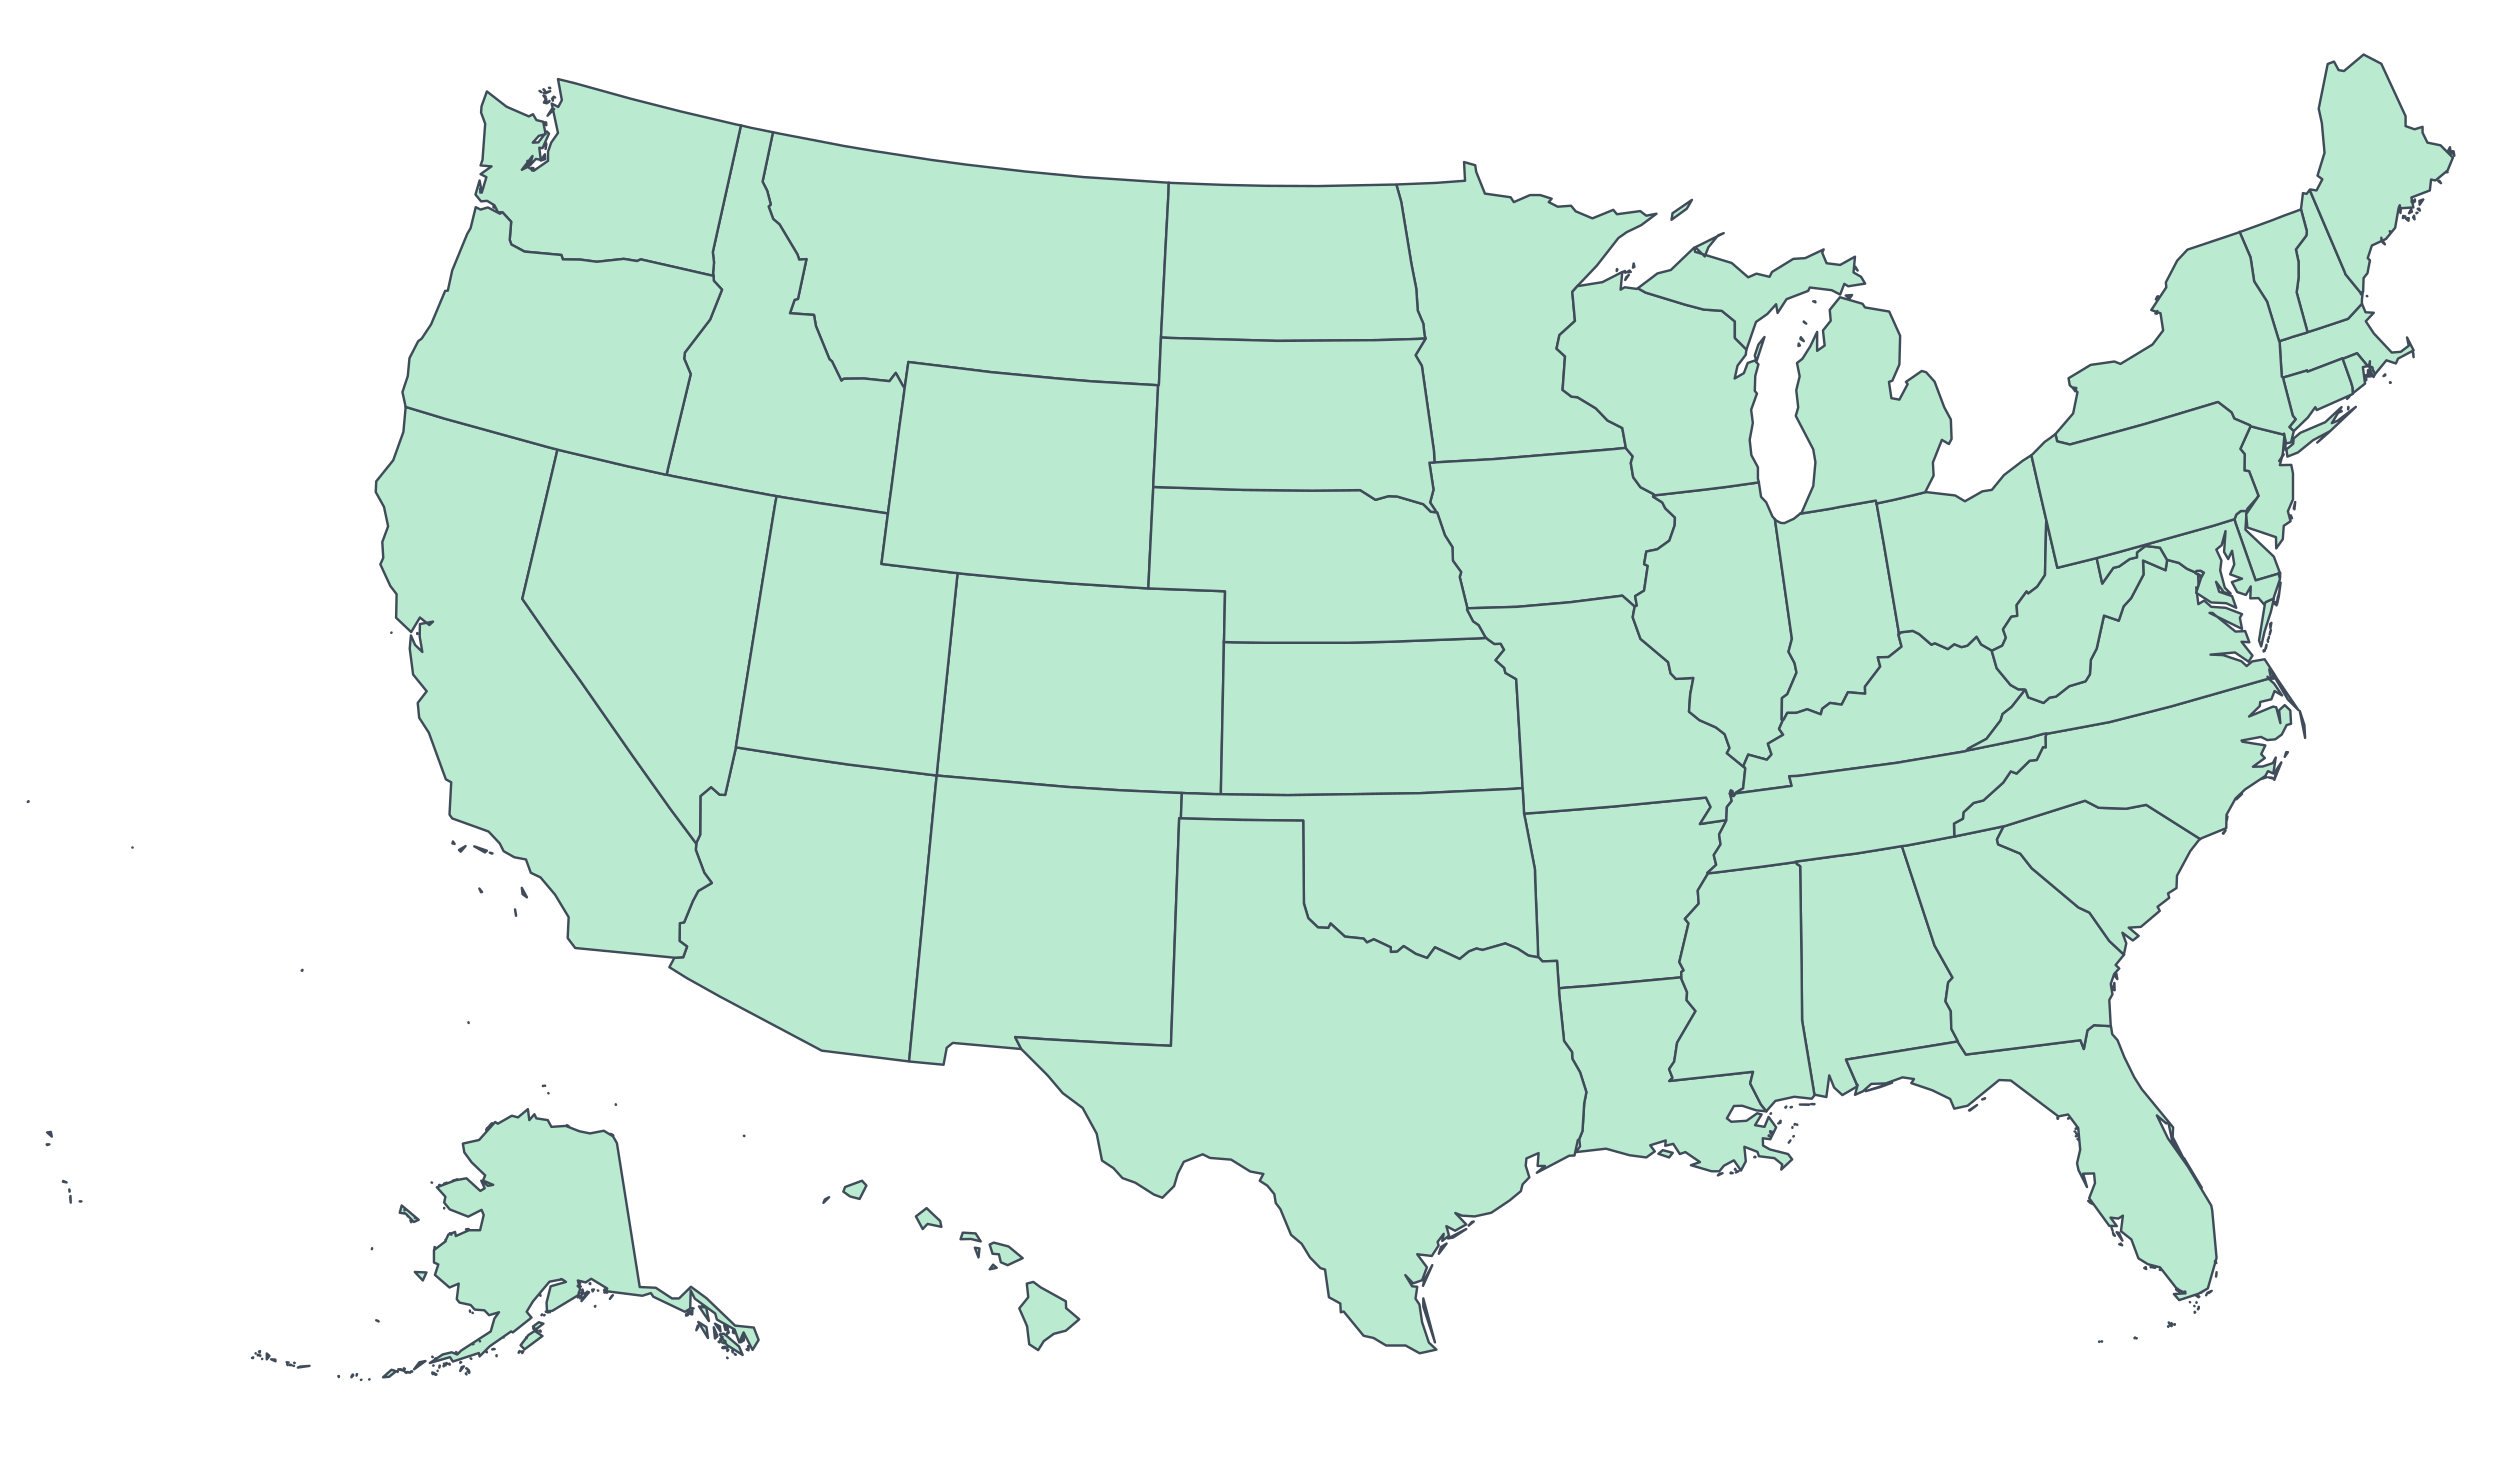
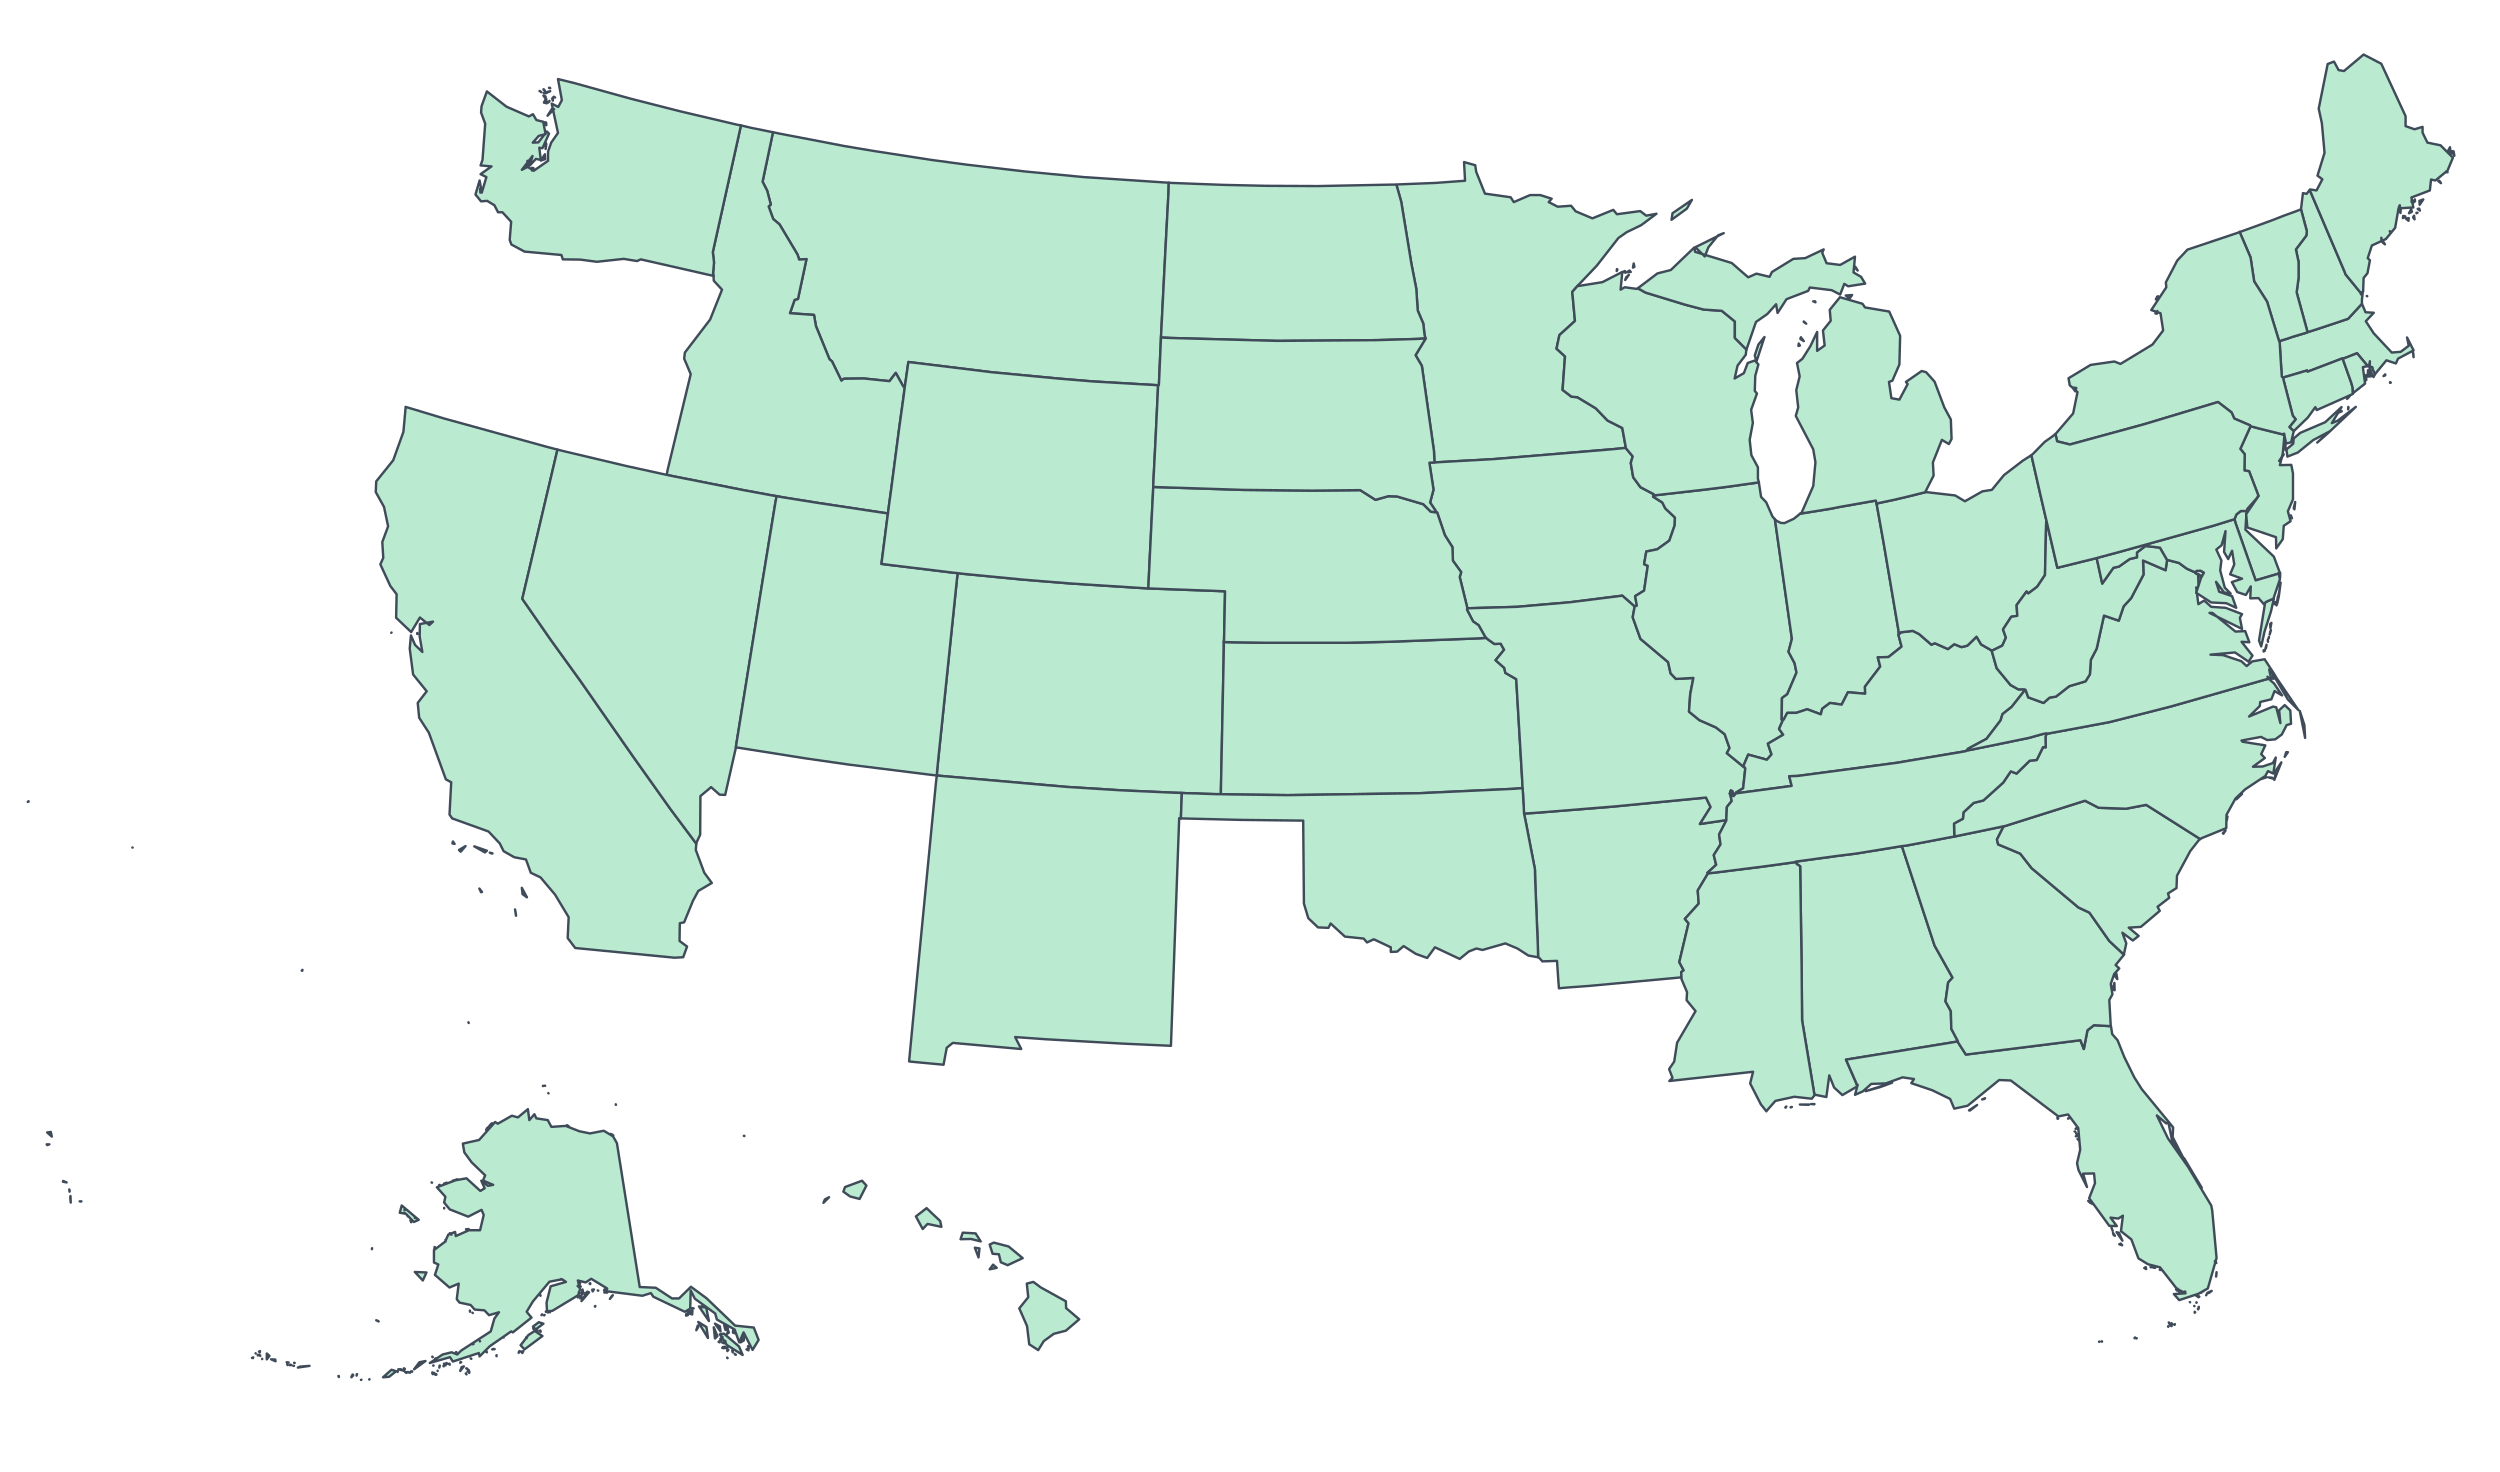
<svg xmlns="http://www.w3.org/2000/svg" fill="none" stroke="#404b5a" stroke-linejoin="round" viewBox="0 0 1000 589">
  <g fill="#baebd0" stroke-width=".971">
    <path d="m956.312 153.05-.291-.193v.29l.29-.096zm-2.912-2.62.68-.291v-.388l-.68.68zm12.036-7.57-.097-1.36-.194-.776.29 2.135zm-42.417-9.998-.68.29-5.532 1.651-1.941.68-2.233.679-.776.291v.291l.291 5.048.291 4.659.291 4.27.486.292 1.747-.486 7.862-2.33.194.486 13.977-5.338.097.194 1.262-.486 4.465-1.747 4.27 5.145.583-.486.291-1.456-.097 2.33h.97l.292 1.165.874 1.65 4.562-5.533 3.785 1.262.874-1.941 6.212-3.3-2.621-5.145.68 3.3-3.204 2.427-3.591.291-7.183-7.668-3.203-4.853 3.203-3.397-3.3-.194-1.359-3.204-.097-.194-5.532 6.018-12.23 4.077z" />
    <path d="m558.547 73.847 1.941 6.892 4.077 24.848 1.941 9.9.583 8.736 2.232 5.242.485 4.464.389 1.456-.097.292-3.883 6.406 2.524 4.27 4.853 34.167.194 4.465 4.853-.292 19.122-1.067 47.755-3.98 4.756-.485v-.485l-1.36-7.474-5.92-3.01-4.659-4.852-7.377-4.465-2.33-.194-3.59-2.718.97-13.395-3.397-3.106 1.164-5.436 6.213-5.63-1.068-11.647 2.232-2.523 7.571-7.96 8.639-11.065 3.3-2.33 5.824-2.814 6.115-4.562-4.077.776-2.426-1.844-9.319 1.262-1.455-1.747-8.348 3.397-6.697-2.815-1.844-2.232-5.339.388-3.591-1.844 1.164-1.359-4.561-1.456h-4.077l-6.503 2.815-1.262-1.941-10.289-1.456-3.494-8.736-.388-2.62-4.465-1.263.388 7.474-11.842.874-14.656.582-.97.097z" />
    <path d="m465.658 72.974-32.128-2.136-23.392-2.232-23.296-2.718-14.462-1.941-23.101-3.591-11.55-1.942-25.82-4.95-2.717-.582-4.174 19.8 1.844 3.592 1.456 5.533-.873.776 1.844 5.047 2.524 2.136 7.182 12.036.68 2.038 2.912-.194-3.398 15.918-1.358.388-1.845 5.339 9.61.68.776 4.464 5.436 13.298.97.776 3.786 7.765.97-.776 8.057-.097 10.191 1.067 2.524-3.3 3.009 5.436.582.291.097-.582 1.36-9.513 33.195 4.077 26.498 2.524 13.977 1.165 24.945 1.455 1.262.098h.291l.097-1.36.292-6.697.388-8.832.097-2.233.194-3.882 1.553-30.478 1.262-23.684.097-3.882z" />
    <path d="m556.509 73.847-29.313.583-20.48-.097-17.569-.389-20.577-.776-1.068-.097-.097 3.882-1.262 23.684-1.553 30.478-.194 3.882 3.785.194 42.805 1.165 39.505-.291 16.404-.486 3.3-.194-.389-1.456-.485-4.464-2.232-5.242-.583-8.736-1.941-9.9-4.077-24.848-1.94-6.892h-2.04z" />
    <path d="m416.35 515-3.01-2.233-2.62.68.582 5.435-3.591 4.465 3.106 7.085.874 7.28 3.59 2.33 2.233-3.592 3.98-2.912 4.853-1.262 5.339-4.561-5.242-4.465-.097-2.718-9.997-5.533zm-17.666-7.863-1.456-1.262-1.359 1.845zm-7.28-4.174.389-3.59-1.845-.292zm6.115-5.92-1.65.776 1.165 3.688 2.524.195.776 3.203 2.718 1.164 6.018-2.814-5.63-4.66-5.92-1.552zm-12.424-3.98-.873 2.62 4.173-.096 3.883.97-2.038-3.203zm-12.23-7.668-2.232-2.135-4.27 3.3 2.717 5.047 1.941-2.038 5.533 1.164-.486-2.33zm-43.484-4.27.582-1.36 1.65-.873-2.232 2.232zm15.433-8.834-6.794 2.524-.68 1.844 2.718 1.942 3.786.97 2.717-5.338zm-47.075-17.86v-.096h-.195l.195.097zm-51.444-12.714v.194h.097zm-26.983-4.465.097.097zm-1.942-2.912h-.194v.097zm.68 0h-.097zm-.097-.097v.097zm-30.478-25.043-.097-.29v.096zm-66.488-21.256-.292.29.194.098zm-67.945-48.92h-.097zm-41.931-18.248.291-.097v-.194l-.29.29z" />
    <path d="m309.095 52.882-8.639-1.747-2.815-.68-1.261-.291-11.26 50.667.486 4.174-.389 4.367.195.971v.097l.097 1.844 3.3 3.592-4.756 11.938-10.095 13.201-.291 2.427 2.62 6.212-9.22 38.243-.389 2.038 2.718.582 27.469 5.436 10.968 2.038 2.815.485 2.718.486 13.977 2.232 25.042 3.786 2.815.388.388-3.203.874-6.31 3.3-25.236 1.747-12.52.388-3.204-.582-.291-3.01-5.436-2.523 3.3-10.191-1.067-8.057.097-.97.776-3.786-7.765-.97-.776-5.436-13.298-.776-4.465-9.61-.68 1.845-5.338 1.358-.388 3.398-15.918-2.912.194-.68-2.038-7.182-12.036-2.524-2.136-1.844-5.047.873-.776-1.456-5.533-1.844-3.591 4.174-19.801h-.097z" />
    <path d="m192.134 77.05.097-1.65-.194.097zm20.674-8.832.583-.97-.68-.098zm-1.844-1.747.582-1.942-.582-.194zm7.086-2.815-.097-1.942-1.65 2.524zm.194-4.077.291-1.941-.194-.486zm.291-9.512-.097-1.068-.388-.097zm3.106-6.406-.874-.097-1.747 2.717zm-2.427-2.621.486-.388.097-.291zm-.485.291-.291-1.941-.874 1.65zm-.485-2.718-.874-.388.68.97zm2.912 1.65v-1.261l-.291.485.29.777zm.873-1.261-.388-.292h-.097zm-5.532-2.136-.486-.388-.194-.097zm3.591-.388-2.62.68.679.194zm-2.135-.194-.486-.582-.097.097zm2.038-1.165h-.388l.485.194zm-19.024 49.794 3.494 3.785-.583 7.28.68 1.844 5.241 2.815 14.754 1.359.582 1.747 6.989.097 6.6.873 10.774-1.164 5.339.873 1.456-.68 27.274 6.213 1.845.388-.195-.97.389-4.368-.486-4.174 11.26-50.667-1.553-.291-22.713-5.339-19.801-5.047-22.422-6.212-6.697-1.65 1.553 8.444-1.456 2.718-2.62-1.359 2.523 11.745-2.718 3.882-1.262 3.592v3.688l-5.726 3.98-2.427-1.553-2.33 1.165 4.271-5.533-1.067 3.785 2.426-2.62 1.942.388-.583-4.853 1.262.194 2.62-5.824-.873-.873-3.397 4.367-2.233.097 2.427-2.717 2.718-.68-.97-4.95-2.719-.68-1.358-2.329-1.65.874-8.93-3.883-7.862-6.115-2.136 5.921-.194 2.524 1.65 4.465-1.068 14.462-.776 2.232 4.368.389-4.368 3.106 2.33 1.164-1.845 6.212-.873-4.853-1.65 5.63 2.232 2.718 2.427-.194 2.912 1.747 1.455 2.815z" />
-     <path d="m372.186 309.905-32.71-4.077-17.569-2.523-25.042-3.98-2.524-.388v.194l-4.27 18.83-2.233-.097-3.397-3.009-4.27 3.591-.098 15.433-1.553 3.3v.389l-.194 2.426 3.397 9.124 3.009 4.077-5.436 3.203-2.135 3.98-3.494 8.541-1.747.388-.097 7.086 3.009 2.233-1.553 4.27-3.495.194-2.038 3.786 6.988 4.368 13.201 7.377 40.767 21.645 34.554 4.27h.388l2.718-28.633.68-7.086 7.28-75.127.387-3.494z" />
    <path d="m206.014 363.775.388 2.135v.389zm-14.268-8.348.679 1.456.388-.097zm16.986-.29.29 2.523 1.748 1.262-2.038-3.786zm-11.745-13.784-1.068-.29.874.387zm-10.774-2.912-2.62 1.553.679.68zm-5.047-1.844-.194.777.873.194-.68-.97zm8.541 1.941 4.271 2.427.777-.68zm-33.098-85.512-.097.097zm10.385.485-.097-.291v.388zm56.006-73.67-3.786-.971-41.543-11.454-15.433-4.659v.388l-.873 9.61-4.077 11.356-6.794 8.445-.194 4.27 3.3 5.921 1.65 7.765-2.33 6.31.389 6.308-1.165 2.621 3.98 8.639 2.523 3.3-.194 9.415 6.018 5.727 3.494-5.824 3.786 3.009 1.456-1.359-5.242.97-.097 4.95 1.068 6.213-2.912-2.815-1.65-3.785-.486 5.241 1.36 10.386 5.435 6.697-3.591 4.66.582 5.92 3.882 6.018 6.795 18.636 2.135 1.165-.68 12.91 1.068 1.552 14.56 5.242 4.465 4.756 1.553 3.106 4.27 2.426 4.66.874 1.94 5.338 3.883 1.845 5.824 6.891 5.436 9.027-.388 8.347 3.008 3.98 39.7 3.882 3.494-.194 1.553-4.27-3.01-2.233.098-7.086 1.747-.388 3.494-8.541 2.136-3.98 5.435-3.203-3.009-4.077-3.397-9.124.194-2.426v-.097l-2.524-3.397-7.765-10.386-15.044-21.16-20.966-30.09-11.842-16.403-11.453-16.5 13.2-56.006.874-3.689z" />
    <path d="m489.632 255.55.389-19.025-4.66-.194-23.683-.874-2.33-.097-1.94-.097-28.828-1.844-19.219-1.553-23.974-2.33-2.33-.29-.291 2.523-5.242 50.57-1.844 17.665-.776 7.668-.194 2.524 3.009.291 48.92 4.27 21.547 1.36 21.451.97 3.106.098 1.942.097 4.076.097 1.941.097 6.115.194h1.553v-1.941l1.068-51.347.097-5.726v-1.845z" />
    <path d="m294.827 295.83 10.094-62.8 5.145-31.448.582-3.106-2.815-.485-10.968-2.038-27.469-5.436-2.718-.582-2.717-.583-13.686-3.008-24.557-5.824-2.718-.68-.874 3.689-13.2 56.005 11.453 16.5 11.842 16.404 20.966 30.09 15.044 21.16 7.765 10.386 2.524 3.397v-.291l1.553-3.3.097-15.434 4.27-3.59 3.398 3.008 2.233.097 4.27-18.83v-.194l.486-3.106z" />
    <path d="m472.452 324.756.097-2.524.097-2.524.097-2.523-3.106-.098-21.45-.97-21.549-1.359-48.92-4.27-3.008-.292-.389 3.494-7.28 75.127-.679 7.086-2.718 28.633.389.097 13.394 1.262 1.262-6.794 2.427-1.941 27.178 2.426h.194l-2.427-4.756 12.327.874 30.77 1.747 19.218.873 3.3-91.045.68.097z" />
-     <path d="m162.238 162.757 15.433 4.66 41.543 11.453 3.786.97 2.718.68 24.557 5.824 13.686 3.008 2.717.583.389-2.038 9.22-38.243-2.62-6.212.291-2.427 10.095-13.2 4.756-11.94-3.3-3.59-.098-1.845v-.097l-1.844-.388-27.274-6.212-1.456.68-5.339-.874-10.774 1.164-6.6-.873-6.989-.097-.582-1.747-14.754-1.36-5.241-2.814-.68-1.844.583-7.28-3.494-3.786-.292.098-.68.485-4.852-2.524-2.912.874-1.941-.97-2.039 8.347-1.359 2.33-6.018 14.656-1.747 8.056-1.067.097-5.63 13.395-3.785 5.726-1.36.971-3.494 6.794-.68 7.183-2.134 6.406 1.261 5.824zm35.526-79.689-.292-.873-.097.68.388.193z" />
    <path d="m352.385 204.98-25.042-3.786-13.977-2.232-2.718-.486-.582 3.106-5.145 31.449-10.094 62.8-.486 3.106 2.524.388 25.042 3.98 17.569 2.523 32.71 4.077 2.524.291.194-2.524.776-7.668 1.844-17.665 5.242-50.57.291-2.524-1.941-.194-24.751-3.009-3.786-.485 2.427-18.927.194-1.262z" />
    <path d="m461.387 192.167.776-15.142.971-20.383.097-2.523-1.262-.098-24.945-1.455-13.977-1.165-26.498-2.524-33.196-4.077-1.359 9.513-.097.582-.388 3.203-1.747 12.521-3.3 25.237-.874 6.309-.388 3.203-.194 1.262-2.427 18.927 3.786.485 24.75 3.01 1.942.193 2.33.292 23.974 2.33 19.219 1.552 28.827 1.844 1.942.097.097-2.523.485-10.192.874-17.762.388-7.571.097-2.524.097-2.62z" />
    <path d="m690.456 328.056-10.483 1.553 4.27-6.795-1.843-3.785-36.981 3.591-31.255 2.524-4.562.291.583 2.718 3.785 19.606.097 4.368 1.068 26.401.097 4.368.291.097 1.456 1.553 5.824-.194.582 8.542.194 2.426 3.01-.29 9.22-.68 36.593-3.397h.194l-.097-2.136.97-.68-1.746-3.3 3.688-15.53-1.456-1.747 5.533-6.115-.388-5.241 4.076-6.794v-.098l-.194-.194 3.494-3.203-.97-3.882 2.717-4.271-.582-3.98 2.912-5.63v-.096z" />
    <path d="m661.531 197.7-5.338-2.815-2.912-3.98-.97-5.726.776-2.621-2.815-3.397-4.756.485-47.755 3.98-19.122 1.067-4.853.292-2.038.097 1.65 10.774-1.36 5.144 2.136 3.203v.68l.68.097 3.106 9.124 3.009 4.756.194 5.435 3.3 4.562-.582 1.941 3.009 12.23v.292l19.897-.583 21.257-1.844 20.869-2.62 4.756 4.173.194.194.874-.388-.68-3.786 3.592-2.232 1.456-9.9-1.456-.68.873-5.047 4.368-.874 4.853-3.494 2.136-6.115.097-3.106-3.883-3.688-1.165-2.33-3.688-2.33.194-.485z" />
    <path d="m608.923 312.72-2.427-41.058-4.368-2.524-.388-1.94-3.494-3.107 3.397-4.174-1.359-2.426-2.523.097-2.33-1.65-.97-.777-3.3.194-35.817 1.36-16.404.388h-32.613l-13.103-.195-3.689-.097v1.845l-.097 5.726-1.068 51.347v1.94l4.174.098 22.519.291 52.705-.776 37.563-1.747 3.689-.292z" />
    <path d="m653.669 242.446-4.756-4.174-20.869 2.621-21.257 1.844-19.897.583-.098.582 2.427 4.659 2.232 1.553 2.621 4.659.388.388.971.777 2.33 1.65 2.523-.097 1.36 2.426-3.398 4.174 3.494 3.106.388 1.941 4.368 2.524 2.427 41.058.097 2.523.194 2.524.097 2.524.194 2.62.097 2.524 4.562-.291 31.255-2.524 36.98-3.591 1.845 3.785-4.27 6.795 10.482-1.553h.097v-.777l.194-4.465 1.941-2.426-.582-2.718-.097-.097-.097-.097.388-1.262.583.194.29.776-.096.292v.873l.388.097.776-.97v-.097l.097-.292 2.524-1.553.388-.194.874-7.959-.194-.388-.291-.097-6.892-5.63 1.068-2.038-1.941-5.533-3.495-2.718-6.6-2.911-4.174-3.398.486-6.988 1.261-6.503-6.988.388-2.136-2.233-.97-4.465-11.065-9.318-3.106-8.638.776-4.271z" />
    <path d="m572.33 204.688-3.009-3.009-10.58-3.106-3.397-.097-5.144 1.456-6.115-3.882-19.122.194-27.857-.291-32.904-1.068-2.912-.097-.097 2.524-.388 7.57-.874 17.763-.485 10.192-.097 2.523 2.329.097 23.683.874 4.66.194-.389 19.024-.097 1.262 3.689.097 13.103.195h32.613l16.404-.389 35.816-1.359 3.3-.194-.388-.388-2.62-4.659-2.233-1.553-2.427-4.66.097-.581v-.292l-3.008-12.23.582-1.94-3.3-4.563-.194-5.435-3.01-4.756-3.105-9.124-.68-.097z" />
    <path d="m609.505 322.911-.194-2.62-.097-2.524-.194-2.524-3.688.292-37.564 1.747-52.705.776-22.519-.291-4.174-.097h-1.553l-6.115-.194-1.94-.097-4.077-.097-1.942-.098-.097 2.524-.097 2.524-.097 2.523-.097 2.621h.582l23.49.582 24.848.292.29 33.195 1.748 5.824 3.883 3.688 4.173.195.874-1.748 5.727 5.242 7.473.776 1.36 1.553 2.717-1.262 6.794 3.204v1.844l2.524-.097 2.62-2.233 4.854 3.106 4.562 1.65 3.106-4.27 9.9 4.659 3.689-3.01 3.009-1.164 2.426.582 9.124-2.62 4.853 2.038 4.368 2.815 3.786.68h.097l-.097-4.369-1.068-26.4-.097-4.369-3.786-19.606-.582-2.718z" />
    <path d="m566.895 135.58-16.404.485-39.505.291-42.805-1.165-3.785-.194-.097 2.233-.388 8.832-.292 6.698-.097 1.359h-.29l-.098 2.523-.97 20.383-.777 15.142-.097 2.621 2.912.097 32.904 1.068 27.857.291 19.122-.194 6.115 3.882 5.144-1.456 3.397.098 10.58 3.106 3.009 3.009 1.844.194v-.68l-2.134-3.203 1.359-5.144-1.65-10.774 2.038-.097-.194-4.465-4.853-34.166-2.524-4.271 3.882-6.406.098-.292-3.3.195z" />
-     <path d="m689 469.283-1.262.29-.582.583 1.844-.874zm4.077 0-.68-.292-.194.292zm2.33-.777h-.68l-.389.485 1.068-.485zm-1.166-.68-.194-.29-.097.29zm7.765-5.144-.29.194h.485zm13.59-5.727.582-.776-.68.874.097-.098zm1.94-2.523-.194.097v.097l.195-.194zm-49.89 8.541 1.456-1.844-3.98-1.067-1.747 1.455zm40.281-8.444-.388-.388-.097.194zm1.068-1.747-.97-.291.29.97.68-.68zm7.96-1.65v-.291zm1.94-1.262-.097-.097.097.194zm-.776-.194-.194-.097-.097.29.29-.193zm-6.795-.291.874-.292v-.29zm.486-.486.485-.485-.097-.097zm-3.397-3.591-.195.194h.098zm-35.817-54.355h-.194l-36.593 3.397-9.22.68-3.01.29.098 2.33 1.94 18.733 3.204 4.465.097 2.62 3.106 5.436 2.524 7.96-.874 4.464-.68 11.066-1.455 3.59h.194l.291 2.524-1.65 2.33 12.036-1.359 9.415 2.62 6.697.874 3.397-2.426-1.844-2.427 6.212-1.941-.194 2.135 3.203-.776 2.62 4.077 2.233-.777 5.824 3.98-3.591 1.261 8.25 2.427h3.106l1.844-2.232 3.98-2.136 2.815 4.077 1.941-3.689-.582-5.823 5.241 2.038.583 1.747 6.212.777 3.106 2.523-.389 2.039 4.368-4.077-1.65-2.135-7.28-1.845-2.717-1.553-.098-2.912 3.01.389 2.329-4.756-3.009-4.174-1.65 3.98-3.786-.68 2.621-4.27-1.747-.486-4.27 3.009-6.116.388-1.747-1.359 2.815-4.95 3.3-.097 5.63 1.844 4.076.388-2.232-2.814-4.27-8.348 1.164-4.659-33.487 3.688 1.262-1.261-1.359-3.495 2.038-3.009 1.165-7.57 7.377-12.619-3.591-4.368.194-3.203-2.233-5.241v-.68z" />
-     <path d="m573.98 536.935-4.659-17.568v3.3l4.66 14.268zm-1.068-30.866-3.3 6.212-.388 2.039 3.688-8.25zm2.621-4.562 3.106-4.076-2.232 1.359zm10.968-9.9-7.28 3.785 2.039-.388zm.97-1.359 2.04-1.65-.777.194-1.262 1.456zm-115.115-162.872-.68-.097-3.3 91.045-19.218-.873-30.769-1.747-12.327-.874 2.427 4.756.097.097 10.482 10.483 6.018 7.086 7.96 5.92 5.63 10.29 2.135 10.773 4.562 3.01 3.59 3.979 5.145 1.844 7.474 4.756 3.397 1.262 4.66-4.66 1.455-4.95 2.427-4.755 7.57-3.01 2.913 1.457 8.444.679 7.668 4.756 5.242.97-1.456 2.718 3.009 1.942 2.814 3.397.583 3.591 1.844 2.427 4.27 10.289 4.272 3.59 3.3 5.436 4.173 4.271 1.845.583 1.553 11.065 4.562 2.523.194 3.495 1.164-.292 7.96 9.707 3.98.873 5.047 3.01h7.765l5.63 3.105 6.697-1.456-3.01-2.814-2.717-8.154-1.068-7.085-1.553-2.33.68-4.756-2.039-.194-2.718-4.465 3.107 3.3 3.59-1.262 1.942-5.144-3.882-5.241 5.823.679 2.718-4.174-.388-1.456 2.426-3.203-.582 2.815 2.718-2.135-1.068-3.786 3.494 1.844 4.465-2.523-4.368-4.562 2.718 1.068 5.048.29 6.6-1.455 7.377-4.95 4.465-3.689.679-2.718 2.718-2.814-1.456-4.66.291-2.911 4.853-2.136-.388 5.145h2.912l-3.203 2.717 12.91-6.794 2.134-.097 1.36-6.212h.388l1.456-3.592.679-11.065.874-4.465-2.524-7.959-3.106-5.435-.097-2.621-3.203-4.465-1.942-18.733-.097-2.33-.194-2.426-.582-8.542-5.824.194-1.456-1.553-.291-.097h-.097l-3.786-.68-4.367-2.814-4.854-2.038-9.124 2.62-2.426-.582-3.01 1.165-3.687 3.009-9.9-4.66-3.107 4.271-4.562-1.65-4.853-3.106-2.62 2.233-2.524.097v-1.844l-6.795-3.203-2.718 1.261-1.358-1.553-7.474-.776-5.727-5.241-.874 1.747-4.173-.194-3.883-3.689-1.747-5.824-.291-33.195-24.848-.291-23.49-.583h-.582z" />
    <path d="m936.996 143.345-13.977 5.338-.194-.485-7.862 2.33-1.747.485.194.97 3.688 14.268 1.165 1.456-2.524 3.106 1.748 1.65 5.63-5.435 3.008-4.174.583 1.165 14.17-6.31.292-.29-.097-2.33-.583-2.038-3.008-8.445-.389-1.067z" />
    <path d="m923.893 75.983-1.262 1.553-1.456-.291-.777 6.406v.097l2.33 8.735-.194 1.748-4.174 5.532 1.068 5.047v6.31l-.777 5.823 4.368 15.919 3.981-1.262 12.23-4.077 5.532-6.018v-1.553l.291-2.523-.679.29-.097-.582-6.115-7.473-.194-.68-14.074-33.001z" />
    <path d="m946.508 152.08-.097-2.038-.29.776zm1.942-1.553-1.262-2.426-.097 2.523zm-.583-3.009.68 1.747.873 1.553.583-1.164-.874-1.65-.291-1.165h-.97v.68zm-10.774-3.98.389 1.068 3.009 8.445.582 2.038.097 2.33.194-.291 4.66-3.689-.874-6.6 1.94-.388-4.27-5.145-4.465 1.747-1.262.486z" />
    <path d="m923.02 132.862-4.369-15.919.777-5.823v-6.31l-1.068-5.047 4.174-5.532.194-1.748-2.33-8.735-1.261.485-5.339 1.941-5.241 2.039-12.036 4.368-.68.194 4.368 10.191 1.456 9.61 5.145 8.056 4.853 15.918.194-.097.776-.291 2.233-.68 1.941-.68 5.533-1.65z" />
-     <path d="m718.313 344.848.388.776 1.36.874.582 39.796.194 21.839 4.95 29.895.388-.097 4.368.874 1.165-8.639 1.941 4.853 3.3 3.01 6.31-3.69-.68-.582.194.097-4.368-9.997 41.931-6.794 2.815-.486v-.097l-2.62-4.95-.195-7.086-2.135-3.882 1.068-7.571 1.747-1.941-7.183-12.813-13.006-39.601-.097-.195-2.912.486-15.53 2.523-7.765.971-16.307 2.232z" />
+     <path d="m718.313 344.848.388.776 1.36.874.582 39.796.194 21.839 4.95 29.895.388-.097 4.368.874 1.165-8.639 1.941 4.853 3.3 3.01 6.31-3.69-.68-.582.194.097-4.368-9.997 41.931-6.794 2.815-.486v-.097l-2.62-4.95-.195-7.086-2.135-3.882 1.068-7.571 1.747-1.941-7.183-12.813-13.006-39.601-.097-.195-2.912.486-15.53 2.523-7.765.971-16.307 2.232" />
    <path d="m854.687 535.285h-.194l.097.098zm-.874-.097v.097h.097zm.194-.097v-.097zm-13.2 1.456v.097zm-.194.097v-.097zm-.874 0h-.097v.097zm27.566-6.115h-.097l.097.194zm2.62-.68v-.193l-.193.29.194-.096zm-.97-.193-.388-.389-.097.098.485.29zm-.291.776-1.165-1.456.68 1.262zm9.22-5.727v.389l.195-.194-.194-.195zm1.36-.97.29-.485-.387.388zm.29-.97h-.096v.096l.097-.097zm-1.746-.292-.097-.097zm.873-1.456-.097-.097v.194zm-2.62-.097-.097-.097zm3.3-2.232-.194.097.29.097zm.388 0-.194-.195.097.292zm-.68-.195-.097-.097v.194l.098-.097zm3.592-.679v-.097l-.194.388zm-4.077.388h-.194l.194.097zm2.039-1.165h-.292l-.097.098zm.776-.485h-.097zm-8.153.388v-.194l-.097.194zm.873-.29h-.29l.29.582v-.583zm-2.33.096v-.582l-.484.097.485.485zm-1.358-.97.485.485v-.194zm14.268.582-1.747.777.582.097zm-13.589-.874h-.582v.195zm15.336-4.853.097-.485.098-1.262zm.097-5.435-.388-.97-.194.387zm-22.421 2.426-.194.292.485.097zm-1.844-.873-.874.291.68.097zm-1.942.194v-.291l-.097.097zm-2.038-.097-.582.388.776.388zm2.718.097-.097-.291-.486-.097zm-12.715-9.512-.583.29 1.165.39zm-2.33-3.106-.776-1.165.29.874.486.29zm3.009 1.941-1.359-3.106-.97-.291zm-3.882-3.883-.292-.776-.194-.485zm-8.057-10.774-1.747-1.261.68.68zm43.679-6.503-7.086-11.841h-.388zm-49.017-18.927-.291-.097.29.194v-.097zm-.583-.68-.097.098.097.097v-.194zm-.679-.97v-.097l-.097.097zm.388-.388.291.194v-.194h-.29zm.583-.389-.389.097h.097zm-.68-.097-.291-.29.097.096zm-.68-1.067h-.193l.29.097-.096-.097zm.68-1.165h-.388l-.097.097zm.388.194-.485-.485.194.097zm-3.688-4.174-.194-.097v.097zm-4.174 0-.29-.388.096.485zm-35.33-3.203 2.911-2.232-3.203 2.135.291.097zm5.823-4.659.291-.291-1.164.485zm-36.884-6.503-10.58 3.397 5.824-1.65zm26.304-16.5-2.815.484-41.93 6.795 4.367 9.997.291.097-1.068 3.98 3.107-1.359 3.397-3.009 5.824-.194 6.697-2.426 4.562.679-1.068 1.65 8.348 2.815 7.182 3.494 1.65 3.883 5.339-1.165 12.618-10.289 4.659.194 19.024 14.366 3.883-.777 4.077 5.436.776 8.638-1.262 5.436.583 2.718 3.397 6.794-1.553-5.338 4.368-.098.388 3.883-2.33 6.018 8.057 11.065 3.009.097-2.524-3.397 3.106.388 1.844-1.164-.776 6.212 4.173 3.3 2.815 7.57 3.786 2.33 4.853 1.262 6.697 8.542 3.494 1.844-4.659.29 2.136 2.427 7.668-2.523 3.785-2.136 3.495-12.23-1.748-19.024-.388-1.941-9.318-15.53-7.96-11.26-4.464-9.22 3.785 3.203.777-.583 1.65 8.056 4.27 6.115-4.173-8.153.194-3.882-12.52-15.24-3.01-4.755-3.98-8.057-2.717-6.794-2.136-2.427-.485-3.106-.097-.097-6.697-.388-2.621 2.038-1.456 7.474-1.359-3.494-45.814 5.727-3.3-5.145.097-.097z" />
    <path d="m845.854 396.097-.097-2.912-.68 2.524zm1.068-4.465-.389-2.232-.29 1.358zm-45.426-61.15-1.262.291-3.688.777-13.589 2.815-1.262.29-1.359.195-7.57 1.456-2.039.388-8.25 1.553-1.747.194.097.195 13.006 39.601 7.183 12.813-1.747 1.94-1.068 7.572 2.135 3.882.195 7.086 2.62 4.95v.097l-.097.097 3.3 5.145 45.814-5.727 1.359 3.494 1.456-7.474 2.62-2.038 6.698.388-.582-10.483 1.261-2.232-.68-4.174 1.36-3.98 2.038-2.232-1.456-1.359 3.397-4.173h-.097l-5.823-5.436-7.96-11.356-4.367-2.039-18.734-15.724-4.562-5.824-8.832-3.688-.486-1.941z" />
    <path d="m716.76 442.784-.485.097v.097zm9.027-1.164h-1.359l1.262.097zm-11.26.97-.388.388.097.097.292-.485zm9.124-.776h-3.688l3.494.097zm-40.475-92.502v.098l-4.076 6.794.388 5.241-5.533 6.115 1.456 1.748-3.688 15.53 1.747 3.3-.97.68.096 2.135v.679l2.233 5.241-.194 3.204 3.591 4.367-7.377 12.619-1.165 7.57-2.038 3.01 1.359 3.494-1.262 1.262 33.487-3.689-1.165 4.66 4.271 8.347 2.232 2.814v-.097l3.592-4.076 7.57-1.65 6.99.776 1.067-1.359v-.097l-4.95-29.895-.194-21.84-.583-39.795-1.359-.874-.388-.776h-.194l-4.853.679-8.542 1.165-19.412 2.426z" />
    <path d="m801.496 330.482-2.718 5.339.486 1.941 8.832 3.688 4.562 5.824 18.734 15.724 4.367 2.039 7.96 11.356 5.823 5.436.971-4.465-1.553-4.271 4.174 3.106 2.33-1.844-3.98-3.3 4.853-.292 7.57-6.406-.873-1.65 4.66-3.591-.486-1.747 3.397-2.136.194-4.95 5.339-9.9 3.591-4.562.388-.194-21.645-13.686-8.056 1.553-10.968-.389-5.436-2.814-32.225 10.191h-.29z" />
    <path d="m661.434 198.185-.194.486 3.688 2.329 1.165 2.33 3.883 3.688-.098 3.106-2.135 6.115-4.853 3.494-4.368.874-.873 5.047 1.455.68-1.455 9.9-3.592 2.232.68 3.786-.874.388-.776 4.27 3.106 8.64 11.065 9.318.97 4.464 2.136 2.233 6.988-.388-1.261 6.503-.486 6.988 4.174 3.398 6.6 2.912 3.494 2.717 1.942 5.533-1.068 2.038 6.892 5.63.29.097-.582-.582 1.942-4.562 7.473 2.038 1.845-2.135-1.456-4.271 6.115-3.592-1.65-2.329 1.456-3.3v-.291l-.389-.097.097-8.64 2.136-1.552 3.688-8.639-.776-3.785-2.427-4.562 1.359-5.144-6.794-47.853-.971-1.067-2.524-5.727-2.038-2.135-.874-5.63v-.194l-13.103 1.844-7.862.97z" />
    <path d="m750.344 200.224-14.85 2.62-3.398.68-12.036 1.94-2.523 2.04-3.786 1.746-1.456-.097-1.747-.873-.582-.583 6.794 47.852-1.359 5.145 2.427 4.562.776 3.785-3.688 8.639-2.136 1.553-.097 8.638.389.098.388-.098 1.456-2.717h3.591l4.368-1.456 5.435 2.038.583-2.232 3.106-2.33 4.659.68 2.524-4.95 6.891.582-.097-2.815 6.115-8.056-.97-3.689 4.27-.097 5.241-4.174-1.261-4.756.194-.194-.194-1.65-5.824-34.36-2.62-14.657-.292-1.553-.291-1.262z" />
    <path d="m693.174 317.185-.292-.777-.582-.194-.388 1.262.097.097 1.068-.097zm66.39-63.48-.193.194 1.262 4.757-5.242 4.173-4.27.097.97 3.689-6.115 8.056.097 2.815-6.891-.583-2.524 4.95-4.66-.679-3.105 2.33-.582 2.232-5.436-2.038-4.368 1.456h-3.591l-1.456 2.718-.388.097v.29l-1.456 3.301 1.65 2.33-6.115 3.59 1.456 4.272-1.844 2.135-7.474-2.038-1.942 4.562.583.582.194.388-.874 7.96-.388.194-2.524 1.553-.097.29 2.815-.387 19.607-2.621-.97-3.883 3.3-.097 39.504-5.241 27.76-4.66.388-.29.68-.777 7.28-3.882 5.63-7.377.776-2.524 3.688-2.912 4.66-5.92.679-.971-.292-.097h-2.426l-3.106-1.748-5.533-6.697-1.941-6.794v-.194l-.194-.195-4.077-2.329-1.844-3.106-3.688 3.591-2.33.583-2.912-1.165-2.523 1.941-5.242-2.33-1.359.583-4.95-4.27-2.524-1.263-4.756.583-.776.776z" />
    <path d="m890.212 332.23-1.068 1.067.194.194.874-1.262zm.776-5.63-.485.776.194.777zm5.824-9.027-1.456.97-.776 1.165zm12.521-6.115-.582-.388-1.262-.097zm-2.62-.583h-.874l-1.456.777zm3.008 1.068 2.815-6.988-1.94 2.912zm4.174-9.22 1.262-1.845h-.68l-.582 1.844zm8.154-7.572-2.136-10.774 1.844 5.63zm-11.842-24.557-.194.097-.292.097h.098l5.338 9.027 4.174 4.174zm-1.747.583-.777.194.194.097h1.65l-.194-.582-.29.097h-.292v.194l-.194.097zm-89.784 22.13-.485 1.456.097 4.174-1.068-.097-2.523 5.144-2.815.291-5.242 5.144-2.329-.873-3.009 4.465-7.96 7.183-3.882.97-4.076 3.786-.194 2.523-3.592 1.941.097 4.271v.97l1.262-.29 13.589-2.815 3.688-.777 1.262-.29h.291l32.225-10.192 5.436 2.814 10.968.389 8.056-1.553 21.645 13.686.389-.292 9.997-4.076.097-5.339 3.591-6.503 3.883-3.688 8.056-5.339 1.068-1.941 2.135.97.971-6.406-1.165 2.233-4.076 1.359-3.883.097 4.756-3.494-1.456-1.554 1.65-3.494-9.124-1.456-.388-.485 7.765-1.456 2.524 1.262 3.203-.291 2.62-1.942 1.942-3.785 1.747-.485-.291-5.339-2.233-2.135-2.232 2.038.485 5.144-1.65-6.309-1.262-.29-9.609 3.979 4.27-4.174.195-1.65 4.465-1.068 1.262-3.3 3.009 1.747-3.203-4.756-2.233-1.941-38.825 11.065-24.751 6.31-25.043 4.658z" />
    <path d="m818.191 206.63-2.427-10.483-.485-2.136-2.718-11.938-3.494 2.232-7.474 5.727-4.853 5.92-3.785.583-6.989 3.98-3.883-2.33-11.744-1.359-6.212 1.553-6.115 1.456-6.406 1.36-.971.29.291 1.553 2.62 14.657 5.825 34.36.194 1.65.776-.776 4.756-.583 2.524 1.262 4.95 4.271 1.36-.582 5.24 2.33 2.524-1.942 2.912 1.165 2.33-.583 3.688-3.591 1.844 3.106 4.077 2.33.194.194 4.174-2.039 1.456-3.203-1.165-3.3 3.3-5.047 2.427-.388-.292-4.271 3.98-5.436.68.777 3.59-2.718 3.107-4.66.485-21.256.194-.097z" />
    <path d="m786.257 300.49-27.76 4.659-39.505 5.241-3.3.097.97 3.883-19.606 2.62-2.815.389v.097l-.776.97-.388-.097v-.873l-1.068.097.097.097.582 2.718-1.94 2.426-.195 4.465v.874l-2.912 5.63.582 3.98-2.717 4.27.97 3.882-3.494 3.203.194.195 2.136-.195 19.412-2.426 8.542-1.165 4.853-.68h.194l-.097-.193 16.307-2.233 7.765-.97 15.53-2.524 2.912-.485 1.747-.195 8.25-1.553 2.038-.388 7.571-1.456 1.36-.194v-.97l-.098-4.271 3.591-1.942.195-2.523 4.076-3.786 3.883-.97 7.959-7.183 3.009-4.465 2.33.874 5.24-5.145 2.816-.29 2.523-5.145 1.068.097-.097-4.174.485-1.456-1.553.291-5.532 1.553-6.6 1.36-16.598 3.397-1.748.29z" />
    <path d="m908.75 270.983h.292l.291-.098-.194-.485-.388.583zm-3.3-10.872v.486l.486-.291-.485-.195zm1.748-3.397-.097-.776zm-.583 1.165-.194 1.262-.29.485zm.874-2.524.097-.582-.194.582zm.582-2.62.292-.68-.486 1.747zm.098-1.456.388-2.136-.486.486zm1.747-9.61.194-.873-.097.194-.097.68zm-.389-2.232-1.261.485-1.942.874-.68.873.292.098-2.33 14.462.874 2.33 1.359-6.018 2.524-7.863 1.164-5.144zm1.942-.776-.292.097-.097.388-.485 3.009.388-1.068zm-101.431 37.175-.68.97-4.659 5.921-3.688 2.912-.777 2.524-5.63 7.377-7.28 3.882-.679.777 1.748-.292 16.597-3.397 6.6-1.359 5.533-1.553 1.553-.29.097.193 25.043-4.659 24.75-6.309 38.826-11.065-.291-.485-.097-.292.68.68.776-.194-.097-.097-.68-3.3.485.097 1.553 2.911.292-.097.194-.097-.388-.776-3.98-6.115-4.95.873-2.233 1.845-2.135-1.942-7.28-2.426-5.047-.194 9.803-.874 5.436 3.688 1.553-2.426-4.368-5.533 3.106.194-1.65-4.465-3.883.195-9.22-7.474h-1.165l13.006 6.406-.873-4.465.873-1.456-6.6-2.524-5.727-.388-2.815-2.524-2.33 1.456-.873-6.697.97.194-.193-5.435-.194-.194-.195.097-.194-.097-.485-.389-.291-.29-3.106-1.36-3.203-2.33-4.465-1.164-.291-.097v.097l-.583 4.077-9.027-3.883.194 5.63-4.95 9.415-3.009 3.3-1.941 5.727-5.92-2.039-2.913 13.201-2.33 4.465-.387 5.824-1.748 2.814-6.503 1.942-5.338 4.173-2.524.389-2.427 2.135-6.115-2.232-1.067-3.01z" />
    <path d="m705.792 134.803-2.427 3.009-1.456 4.368.68 2.426zm-55.714-22.81 1.456-2.038-1.068.97zm2.232-3.203-.485-.582-1.068.68zm-21.16 5.436-2.232 2.523 1.068 11.648-6.212 5.63-1.165 5.435 3.397 3.106-.97 13.395 3.59 2.718 2.33.194 7.377 4.465 4.659 4.853 5.92 3.009 1.36 7.474v.485l2.815 3.397-.777 2.62.97 5.727 2.913 3.98 5.338 2.815-.097.485 21.16-2.426 7.862-.971 13.103-1.844-.388-1.456v-4.562l-2.62-4.853-.68-6.115 1.262-6.795-.68-5.241 2.33-6.503-.874-1.068.194-6.018 1.262-4.562-1.456-1.553-2.815.97-1.553 4.077-3.688 2.136 1.165-5.145 3.3-4.367.194-1.942.097-.097-4.659-4.659v-6.6l-5.241-4.27-7.183-.486-7.377-1.941-15.918-4.854-3.106-1.747-.291.291-4.95-.679-1.65.97.679-7.085-7.96 4.077-9.706 1.553zm19.025-5.145-.194-.68-.68.292zm-3.495-.68.292-.582-.195-.194-.097.777zm7.086-1.65-.291-1.358-.291 1.65.582-.291z" />
    <path d="m836.73 223.713-13.783 3.397-4.27-18.442-.195.097-.485 21.257-3.106 4.659-3.592 2.718-.679-.777-3.98 5.436.292 4.27-2.427.389-3.3 5.047 1.165 3.3-1.456 3.203-4.174 2.039v.194l1.941 6.794 5.533 6.698 3.106 1.747h2.426l.292.097.194.097 1.067 3.009 6.115 2.232 2.427-2.135 2.524-.388 5.338-4.174 6.503-1.941 1.748-2.815.388-5.824 2.33-4.465 2.911-13.2 5.921 2.038 1.941-5.727 3.01-3.3 4.95-9.415-.195-5.63 9.027 3.883.583-4.077v-.097l-2.815-4.853-5.824-.68-3.397 2.621v1.941l-2.912.68-4.27 3.009-2.233.485-4.465 6.31-2.233-10.192z" />
    <path d="m893.803 207.697.388 1.456 8.057 23.004 9.22-2.717-.096-.195h.194l.29.098.195-.098-.194-.388-2.33-6.212-11.356-10.774.485-7.474h-2.33l-1.746 1.36z" />
    <path d="m878.176 229.148.485.389.194.097.195-.097.194.097.68.388.193.291v.68l.194.388 1.262-2.33-1.359-.776-1.65.097z" />
    <path d="m911.566 238.272.68-5.241-.583 3.882-.388 1.65-.098.195.292-.098zm.485-9.027-.194.097.194.583v1.165zm-73.38-6.018 2.233 10.192 4.465-6.309 2.232-.485 4.27-3.01 2.913-.679v-1.941l3.397-2.62 5.824.679 2.815 4.853.29.097 4.466 1.165 3.203 2.33 3.106 1.358.291.291.388-.776 1.65-.097 1.36.776-1.263 2.33v.097l-1.844 5.63 6.018 3.882 6.018.291 3.98 1.844-1.65-4.659-5.145-1.747-1.262-3.98 3.203 4.271 2.621.389-2.33-2.33-1.844-6.891.486-3.98-2.039-4.368 2.136-1.747 1.553-5.63-.583 8.348 1.65 2.815 1.554-3.3.873 5.435-1.65 3.98 4.756 1.747-4.077 1.359 2.136 3.98 3.494 1.164 1.941-3.397-.194 4.756 3.3-.097 2.136 2.426h.097l.68-.873 1.94-.874 1.262-.485-.097-.194 2.524-7.474v-.291l-.485-1.941v-.098l-9.221 2.718-8.057-23.004-.388-1.456-1.65.486-6.891 2.135-37.952 10.58-6.892 1.844z" />
    <path d="m916.807 207.31-.485-1.166v1.165h.485zm.97-3.592.292-2.912-.582 2.524zm-3.979-29.799-10.191-2.523-1.748-.486-1.65-.388-4.076 9.027 1.747 2.135-.097 6.504 1.844.29 3.785 9.901-.194.292-4.756 6.988.485 5.339 11.454 3.882.097 4.465 2.62-3.688.389-5.339 2.718-1.844-1.068-3.98 2.038-4.756v-10.386l-.68-3.397-4.561.097 1.165-4.659.68-7.474z" />
    <path d="m913.507 181.782-1.456 2.038-.388.582zm13.395-4.757 4.853-4.27v-.194zm-12.716 3.01v-3.3l-.29 1.746.29 1.553zm22.519-15.53-1.165-.292-.194.874 1.359-.583zm2.62-1.748-.096.97.194-.582-.097-.388zm-2.717.097-6.503 6.018-9.998 4.271-2.62 2.232-.195 2.136-2.717 2.232.388 2.912 4.174-1.65 6.115-4.95 6.794-3.591 10.289-9.707-7.28 5.533-2.33.97zm3.009-4.076.388-.583-1.165 1.36zm-109.099-3.592-1.553-.194 1.165 1.553zm32.225-29.701.194-1.068-.776.97zm.485-6.989-.388.195-.485 1.067zm-41.057 55.132.679 2.912 5.144 1.262 29.508-8.056 29.7-8.93 5.436 4.174 1.068 2.426 6.31 2.718.193.388 1.65.389 1.748.485 10.191 2.523-.194-.485.874 3.98 1.94-.486 1.069-4.367v-.098l-1.748-1.65 2.524-3.106-1.165-1.456-3.688-14.268-.194-.97-.486-.292-.29-4.27-.292-4.66-.291-5.047v-.29l-.194.096-4.853-15.918-5.145-8.056-1.456-9.61-4.368-10.191-.582.29-20.286 6.795-4.077 4.368-4.562 8.736.194 1.941-6.018 9.124 3.689 1.262 1.068 6.891-4.271 5.63-12.813 7.765-2.426-.97-9.512 1.358-8.833 5.339.485 2.815 3.106 2.717-1.747 8.542-6.988 8.153z" />
    <path d="m900.015 170.134-6.309-2.718-1.068-2.426-5.435-4.174-29.701 8.93-29.508 8.056-5.144-1.262-.68-2.912-1.65 1.262-2.62 1.844-4.756 4.853-.583.486 2.718 11.938.485 2.136 2.427 10.483.485 2.038 4.271 18.442 13.783-3.397 1.941-.486 1.747-.485 6.892-1.844 37.952-10.58 6.891-2.135 1.65-.486.777-1.94 1.747-1.36h2.33l.29-.873 3.786-4.271.388-.68.291-.194-3.785-9.9-1.844-.291.097-6.504-1.747-2.135 4.076-9.027z" />
    <path d="m946.8 118.4h-.097l.194.096-.097-.097zm7.182-20.675-.776-1.165v.582zm-1.359-1.068v-.97l-.097-.583zm3.495-4.076-.194-.098.097.292zm9.706-4.854-.194-1.456-.388.68zm-2.427.583.097-1.068-1.164.194zm3.592-3.203h-.389v.194zm-4.853 1.456-.874-.195-.097.874.97-.68zm4.95-3.01.873.68-.29-.776-.583.097zm-2.62.098-.874 1.65 1.164-.583zm-4.175.097-.388.582.291.874zm5.727-3.203-.097-.777-.291.486.388.29zm-.485.388-.874-.777v.68zm-5.436 2.232-.194-1.067-.388.873zm9.221-3.397-1.456 2.136-.097-1.553zm7.086-6.503-.68-.97-.388.193zm2.62-4.368-.582-.291-.097.291h.68zm1.262-7.57h-.873l.97.29zm1.456.97-.29-1.747-.777-.097zm-1.553-1.553-.194-1.844-.68 1.261zm-56.296 15.239 14.074 33.001.194.68 6.115 7.473v-.097l.97-.29.195-5.533 1.553-1.942.97-5.144-.873-.874 1.65-5.047 5.63-2.62 3.688-4.465 1.359-7.766 5.92-.388-.776-3.98 7.377-2.814.485-4.368 1.747.388 4.854-3.98 2.135-5.144-4.95-4.95-5.242-1.068-1.94-3.98v-2.329l-3.204.97-3.591-1.26v-3.98l-9.707-20.966-7.085-3.689-7.862 6.6-2.136-.387-1.844-3.398-2.524.97-3.591 17.86 1.262 5.824 1.068 11.842-2.815 9.124 1.941 1.456-2.33 4.465-2.523-.388z" />
    <path d="m719.963 138.2-.485-.776-.097.97zm1.553-1.747-1.165-1.553-.194.68 1.36.873zm.97-6.988-.97-.874v.194zm-2.426 76 12.036-1.941 3.397-.68 14.85-2.62.292 1.261.97-.29 6.407-1.36 6.115-1.456 6.212-1.553-.097-.29 3.203-6.31-.291-5.241 3.591-9.027 2.815 1.65 1.068-2.039-.292-7.765-2.62-4.853-3.883-10.288-3.397-3.786-1.747-.485-6.31 4.368.68.873-3.3 6.212-3.203-.582-.97-6.503 1.358-.486 2.815-6.503.291-11.453-4.368-9.707-9.706-1.65-.97-1.456-9.028-2.62-4.076 5.047.388 4.368-3.106 3.882.68 6.018-3.01 2.136v-7.571l-2.717 5.726-3.203 5.048-2.136 1.65 1.068 5.338-1.359 5.533.777 6.891-.971 3.398 6.989 13.394.873 5.145-.873 9.512-4.66 10.677zm20.772-87.454-2.524.194 1.553 1.165.97-1.359zm-14.754 2.524h-.776l.873.388zm16.986-12.327-.97-1.553-.389.097 1.36 1.456zm-87.94 7.085 3.107 1.747 15.918 4.854 7.377 1.94 7.183.486 5.241 4.271v6.6l4.66 4.66v-.098l3.785-10.968 4.562-3.203 3.494-3.883.582 3.495 3.592-5.533 8.638-3.3.68-1.359 8.735 1.068 3.398 1.747 1.65-4.27 1.553.97 6.794-1.068-1.65-2.718-3.009-1.747.582-6.309-5.92 3.3-5.436-.68-1.747-4.173.582-1.359-7.377 3.494-4.756.292-8.541 5.241-.97 1.941-5.242-1.262-3.3 1.456-6.6-5.726-14.657-4.465-.291-1.747-9.415 9.027-5.339 1.358-7.57 5.727-.292.194zm34.361-22.033-11.356 5.63 3.785 3.688 1.456-3.688 3.883-4.756zm-12.715-13.298-7.765 5.339-.388 2.62 6.115-4.464z" />
    <path d="m101.283 542.953-.486.195.389.097zm3.591.583v.097zm-1.747-1.65v.29l.194-.096zm-.874-.486v-.097zm1.845.971v-.194l-.098.097zm-.195-.194v-.097h-.194zm-75.709-63.77-.097.679.194 1.941zm-.485-2.621.097.873.097-.29zm76.194 65.226.098-.582-.389.194zm11.066 4.756-.097-.097.194.388-.097-.29zm-7.183-3.397-1.068-.97v2.329zm2.427 2.135-.098-.679-1.65-.097zm5.823 1.36-.097.193h.194l-.097-.194zm.389.096h-.195l.389.097zm1.164.389h-.194zm-85.706-65.81.388.098.291-.097h-.68zm83.571 64.45-.777-.096.292.29.485-.193zm-88.813-72.02-1.359-.582-.097.29zm91.24 72.215-.195-.097v.097zm5.92 1.165-3.785.29-.874.39 4.66-.68zm-104.051-88.619h-1.068l.194.291zm115.796 93.084v-.389h-.194zm5.047.097.194-.194-.194-.195zm3.786 1.067.194-.097h-.097zm-3.106-1.747-.097-.388h-.194l.29.388zm6.503 1.456-.097.097h.097zm-127.444-98.907-1.456.194 1.844 1.65zm122.3 97.451.194-.582h-.097zm16.403-1.456.097-.194-.194-.097zm-2.426-.873-3.397 3.009 2.426-.194 2.815-2.233zm6.115 1.067-.68-.194.486.389zm1.359.097-1.068-.29-.194.096 1.262.195zm-3.689-1.358h-1.067l1.844.485zm4.465.97-.097-.194-.388.097zm-2.912-1.165-.388-.194v1.068zm12.424 2.427-.097-.097h-.194zm.194-.097v-.097l-.194-.097zm-1.65-.582.194.388v-.097zm.874 0-.874-.292 1.068.777zm1.262-.971v.097zm11.55 1.456-.194-.388h-.097zm104.44-6.503-.194-.194.097.194zm-117.64 3.009v-.097l-.097.097zm120.455-4.756.291.388h.194zm-106.09 7.28-.097.096v.292l.097-.389zm-12.036-1.748.194-.776h-.097zm123.756-7.765-.874.485.777.389zm-122.009 7.28-.097-.194zm-7.28-2.136-2.426.486-2.135 2.815 4.562-3.3zm17.375 3.689-.582.485.582-.097zm111.914-9.318-.194-.388-.098.194zm-121.232 6.794-.68-.097.68.68zm114.825-5.532-.194.194.194.68zm-113.272 5.435-.291.097.388.291zm7.183 2.038h-.292l-.194-.194zm-7.96-2.038-.485-.291.194.291zm6.504 1.068-.874.291-.582 1.553zm105.41-6.795v.68l.388-.485zm-116.864 3.69.777-.194h-.097zm-.97-.583-.195-.194v.097l.194.097zm117.834-3.785-.194-.097-.097.291zm-106.478 5.824-.194-.097-.194.29zm105.507-5.63.098-.485-.195-.097.098.582zm-.776-.485-.291.388.485.097zm-100.654 4.756-.195-.194h-.097l.291.194zm100.363-6.503.776.29.291-.387zm1.165-.68-.292.194.486.292zm-2.233.583-.194-.389-.194.194zm9.706-3.592-1.261 3.592 1.261-.777zm-115.02 7.474h-.097.098zm106.479-6.115-.874.874.194.97zm-90.366 7.765v-.388l-.097.194zm89.298-8.736 2.815 4.271 6.31 3.98-1.457-3.397-6.018-5.145zm-93.18 7.183-.098-.291-.194.097zm96.48-8.833-.388 1.456.68-.485-.292-.97zm2.039 0-.097.971.873.291zm-95.413 7.571-.486-.097-.485.194.97-.097zm9.997.777-.388.68.194-.583zm1.456.097-.874.097.486.582zm-58.82-12.424.97.485-.194-.194zm38.534 9.61.097-.098-.097.097zm.291-.098h.097v-.097zm100.363-7.474.486 1.844.97-.582zm-97.742 6.406.097-.097zm93.569-5.63.485 4.466.97-.971-1.455-3.494zm.485-1.455 2.232 3.106-.29-2.039zm-6.892.776-.582 1.844.777-1.261zm-77.65 4.756-.097-.097zm9.22.194-.193-.29.194.387v-.097zm68.625-6.406 3.882 6.406-.582-4.367zm-63.189 3.397-.29.292.485.194zm-1.261.195.097-.292h-.389zm-.971 0-2.524 1.65-3.106 4.076 1.553 1.65 7.183-5.338zm61.247-6.31-.68-.388v.583l.68-.194zm-61.83 5.145.098.388.68.388-.777-.776zm63.674-6.989-1.941.97 1.844.583zm-1.262 0-.194-.194-.097.194zm5.921-1.553-.776-.29-.195.581.971-.29zm-4.174.68-.68-.097v.194zm2.136-.777 3.98 5.824-1.068-5.338zm-64.062 6.31-2.33 1.746 1.068 1.165 3.106-2.33-1.844-.582zm-26.401-3.69-.097-.096v.097h.097zm-1.068-.484-.097-.486v.194zm29.799 1.261-.195.098v.097l.195-.194zm-.971-.194h-.097l-.194.292.29-.292zm2.33-.776-.292-.194v.097l.291.097zm.776-.097-.291-.194v.097zm-1.262-.291h-.388v.097zm19.316-1.942.097-.29-.194.193zm5.92-3.106 1.165-1.456-.388.291-.776 1.165zm-11.841-.194.388-.291.097-.388-.485.68zm0-1.068-.388.292.679-.195zm-15.919 0-.097-.388h-.097zm15.53-.097-.388.389-.194.388.583-.777zm10.678-1.164h.194zm.485 0-.194-.098v.098zm-1.165-.098.097.098v-.098zm-7.96.583.39-.388-.486.388h.097zm1.166-.874-2.33 3.786 3.01-3.495-.68-.29zm-3.01.486-.29-.389-.098.194.389.195zm7.378-.874-.195-.097.097.097zm2.523.194v-.68l-.194.292zm-71.244-7.474-4.66-.194 3.204 3.397zm66.294 6.892.194.68.485-.777-.68.097zm-3.883-.097-.29 2.135.485-1.359zm-84.25-16.113.097-.388zm83.28 14.754.097.291.194-.097zm-.486.388-.194-.582-.29.194zm4.562-1.165v-.388l-.29.194zm-4.367-.582v.97l.29-.679zm-7.377-1.165v-.291zm-50.667-12.036.194-.582-.097.097zm.291-.97-.097-.097-.097.097zm4.27-2.33v-.097zm0-.388-.096-.194.097.194zm1.748-2.524h-.097zm.582.194-.388-.194v.097zm-.582-.388v-.194l-.194.194h.193zm-15.53-4.562-.194-.485-.097-.291.29.776zm1.456-1.747h.097l.097.097zm-2.62-.485-.777-.97.582.776.194.194zm-1.554-1.553h-.194l.291.097zm0-1.165.194.097zm25.722 7.668-1.068.097.583.291zm-26.79-9.415-.776 2.912 2.426.388 3.204 3.3 1.94-.873zm16.986 1.165v-.195zm-4.853-10.29-.194-.096.097.097h.097zm2.815.971.291-.097h-.097zm1.941-.582h.292l.873-.388zm3.495-1.068.194-.194-.291.194zm.485-.097.582-.29-.485.096zm1.456-.582-.485.097v.097zm62.314-17.569-.388-.29-.68-.292zm-50.86-2.135.873-1.165-.485.389-.389.776zm1.164-1.359.388-.582-.194.194zm.582-.776.68-.583-.388.194zm30.575.194.486.485h.29zm-15.627-6.406-3.98 3.3-2.426-.68-5.63 3.203-1.067-.679-6.406 7.183-6.504 1.456.583 3.494 2.912 3.98 5.435 5.24-.873 2.04 4.076 1.746-2.135.389-2.62-2.039 1.358 3.01-1.747 1.067-5.533-5.047-4.368.776-7.473 2.815 3.397 3.785-.486 2.33 2.233 2.718 7.377 2.912 5.338-2.718.874 2.038-1.456 6.115h-4.465l-5.242 2.33-.29-1.65-2.718 1.067-1.262 2.815-4.465 3.397v4.95l1.747.777-1.359 4.174 5.824 5.047 3.688-1.553-.776 6.212 1.067 1.359 4.465.97 1.65 1.845 3.883.291 1.844 1.941 3.98-1.165-1.844 2.524-1.456 5.144-11.842 7.668-1.553 1.553-2.233-.873-3.59.873-5.145 3.398 8.056-2.33 1.165 1.747 10.385-3.397.292 1.359 4.076-4.077 8.542-5.92.68.388 7.473-5.921-1.941-2.33 2.524-4.173 6.6-7.862 5.047-.971 1.553 1.068-6.115 1.747-1.65 6.503.194 3.494 2.136-.194 10.288-6.212.777-2.33-.874-3.59 3.106.776 2.233-1.456 6.406 3.882-.485 1.068 14.559 1.844 3.397-1.067.97 1.455 12.62 6.018 2.134-1.261.195-7.28 1.65 3.3 8.153 5.92.68 2.427 7.085 3.98 1.844 5.144 1.747-3.98 3.592 6.99 2.426-3.98-1.941-4.95-7.474-.777-11.453-10.968-6.212-4.562-4.756 4.659h-2.815l-6.504-4.27-6.406-.292-9.124-57.558-1.553-2.718-3.688-2.233-5.533 1.068-4.27-.874-5.436-2.135-5.727.388-1.456-2.717-4.562-.68-.776-1.65-2.038 2.33z" />
  </g>
</svg>